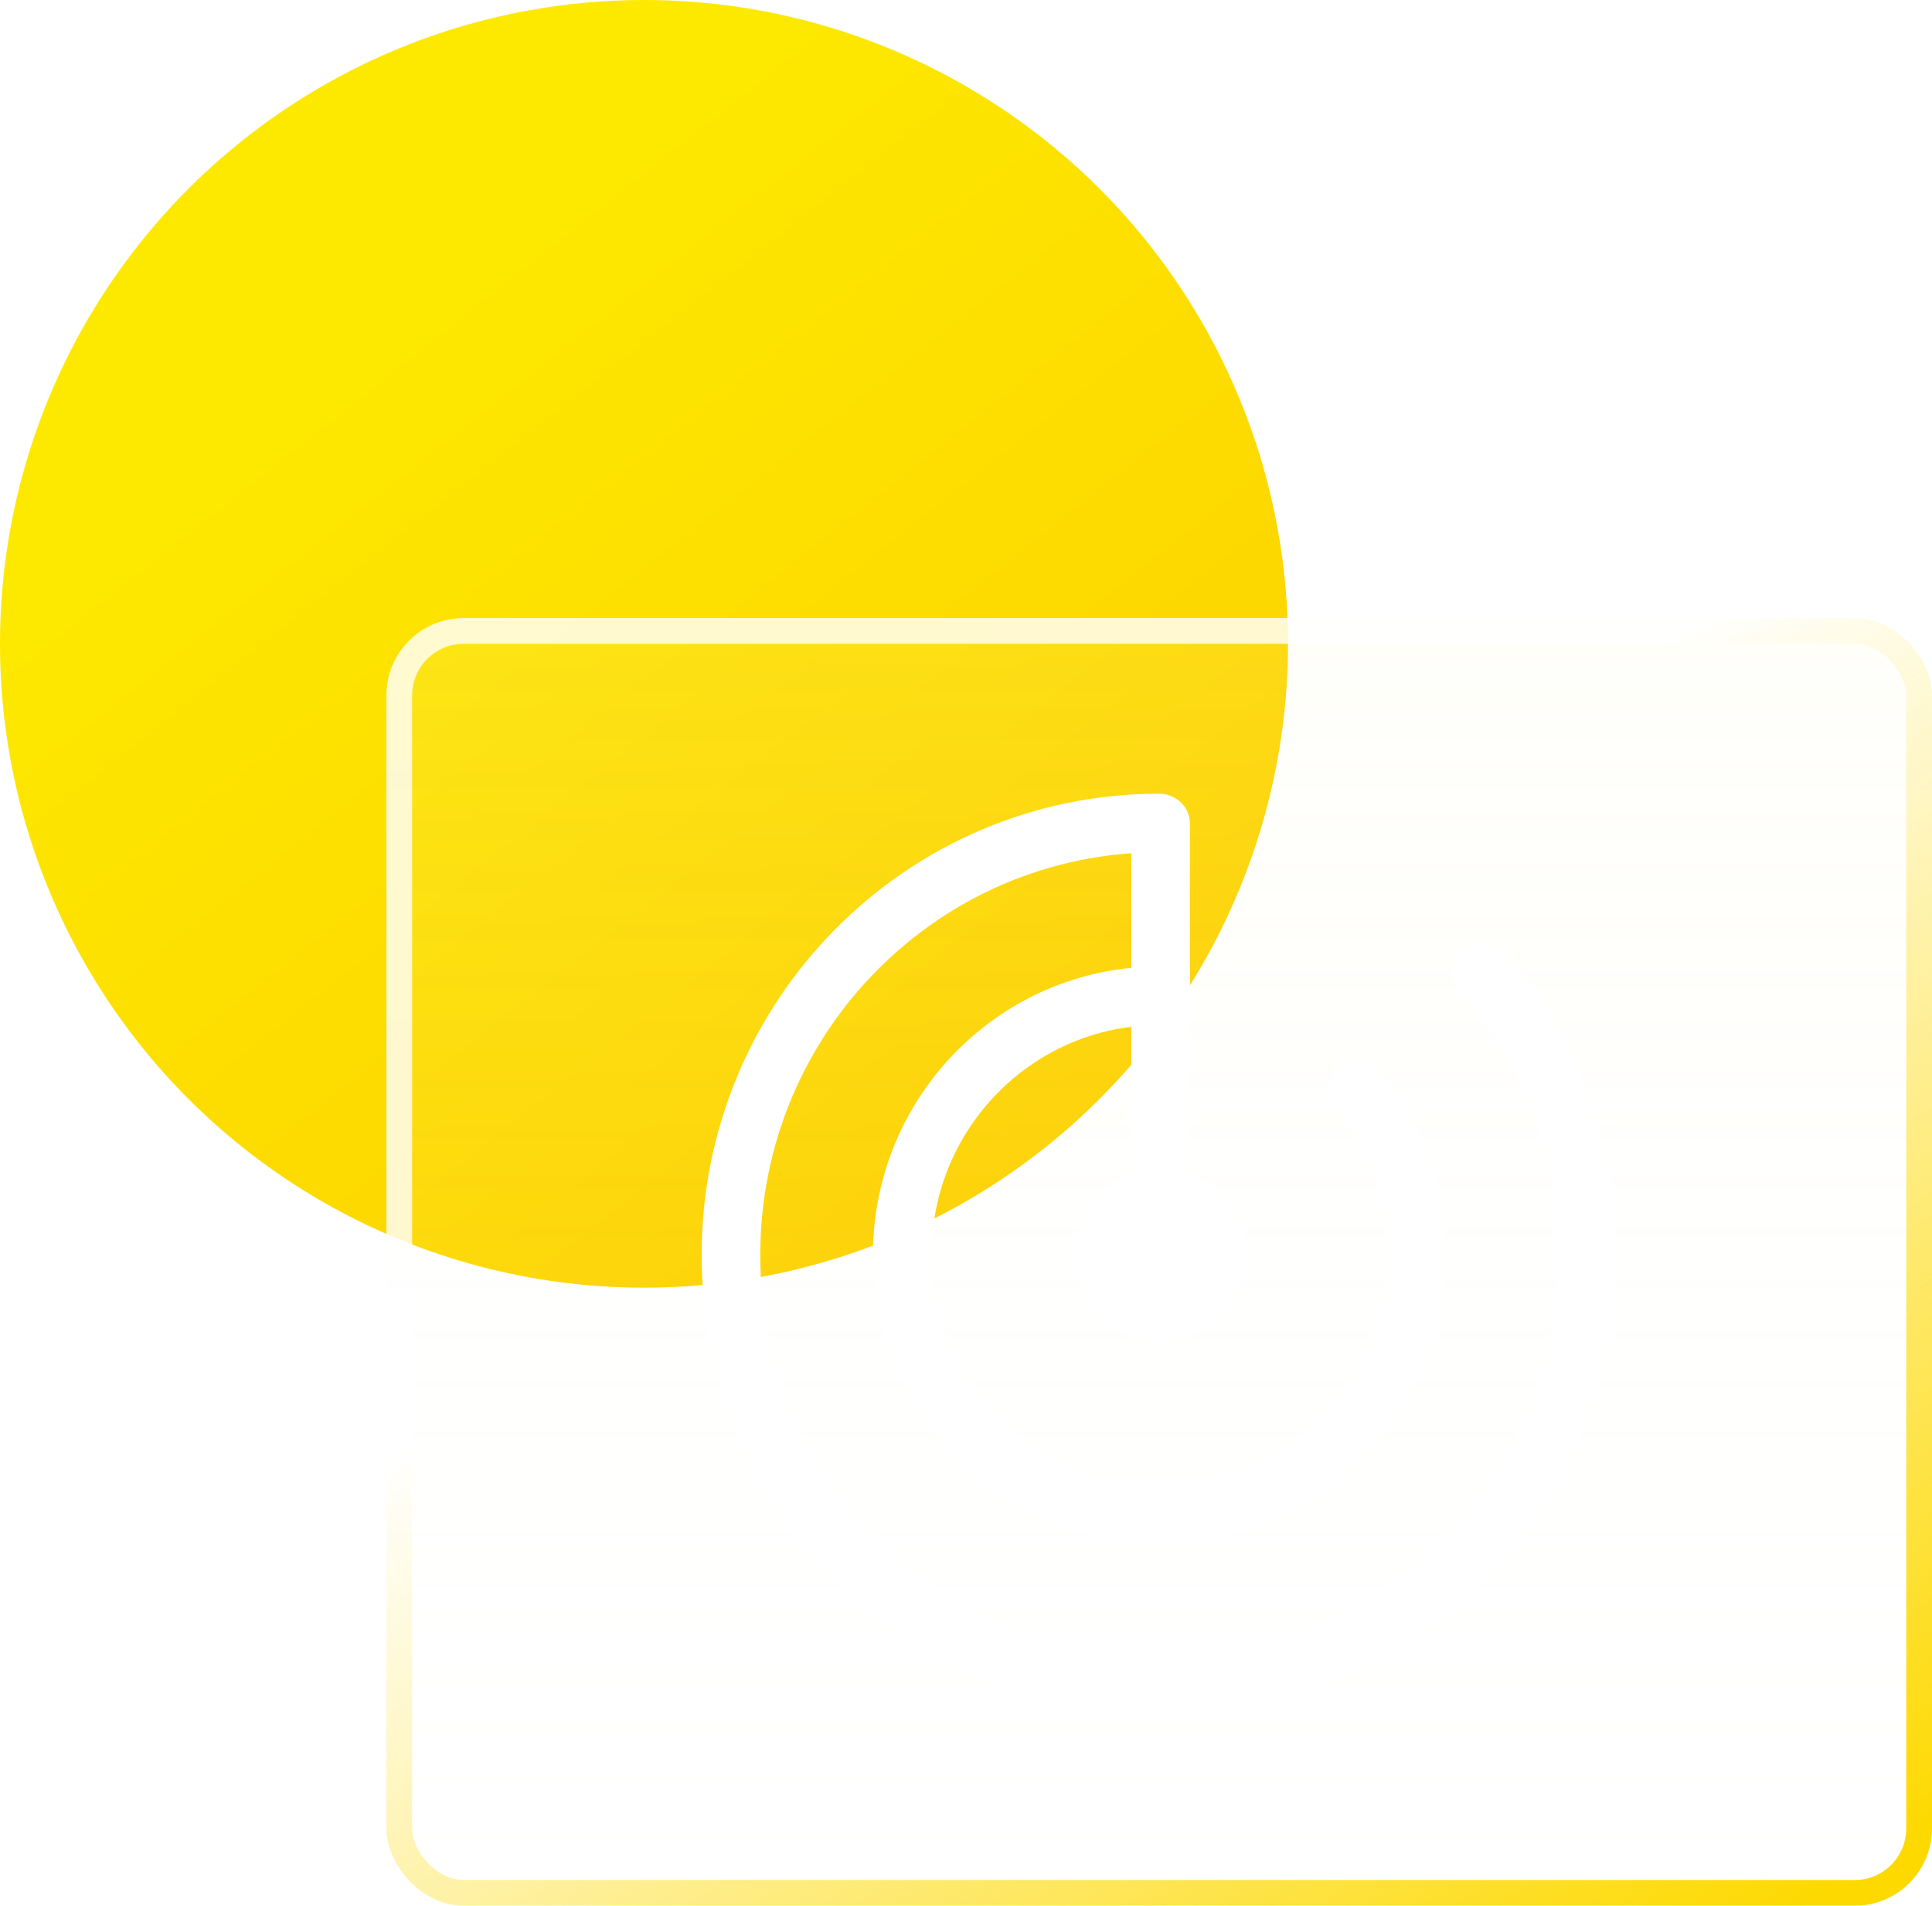
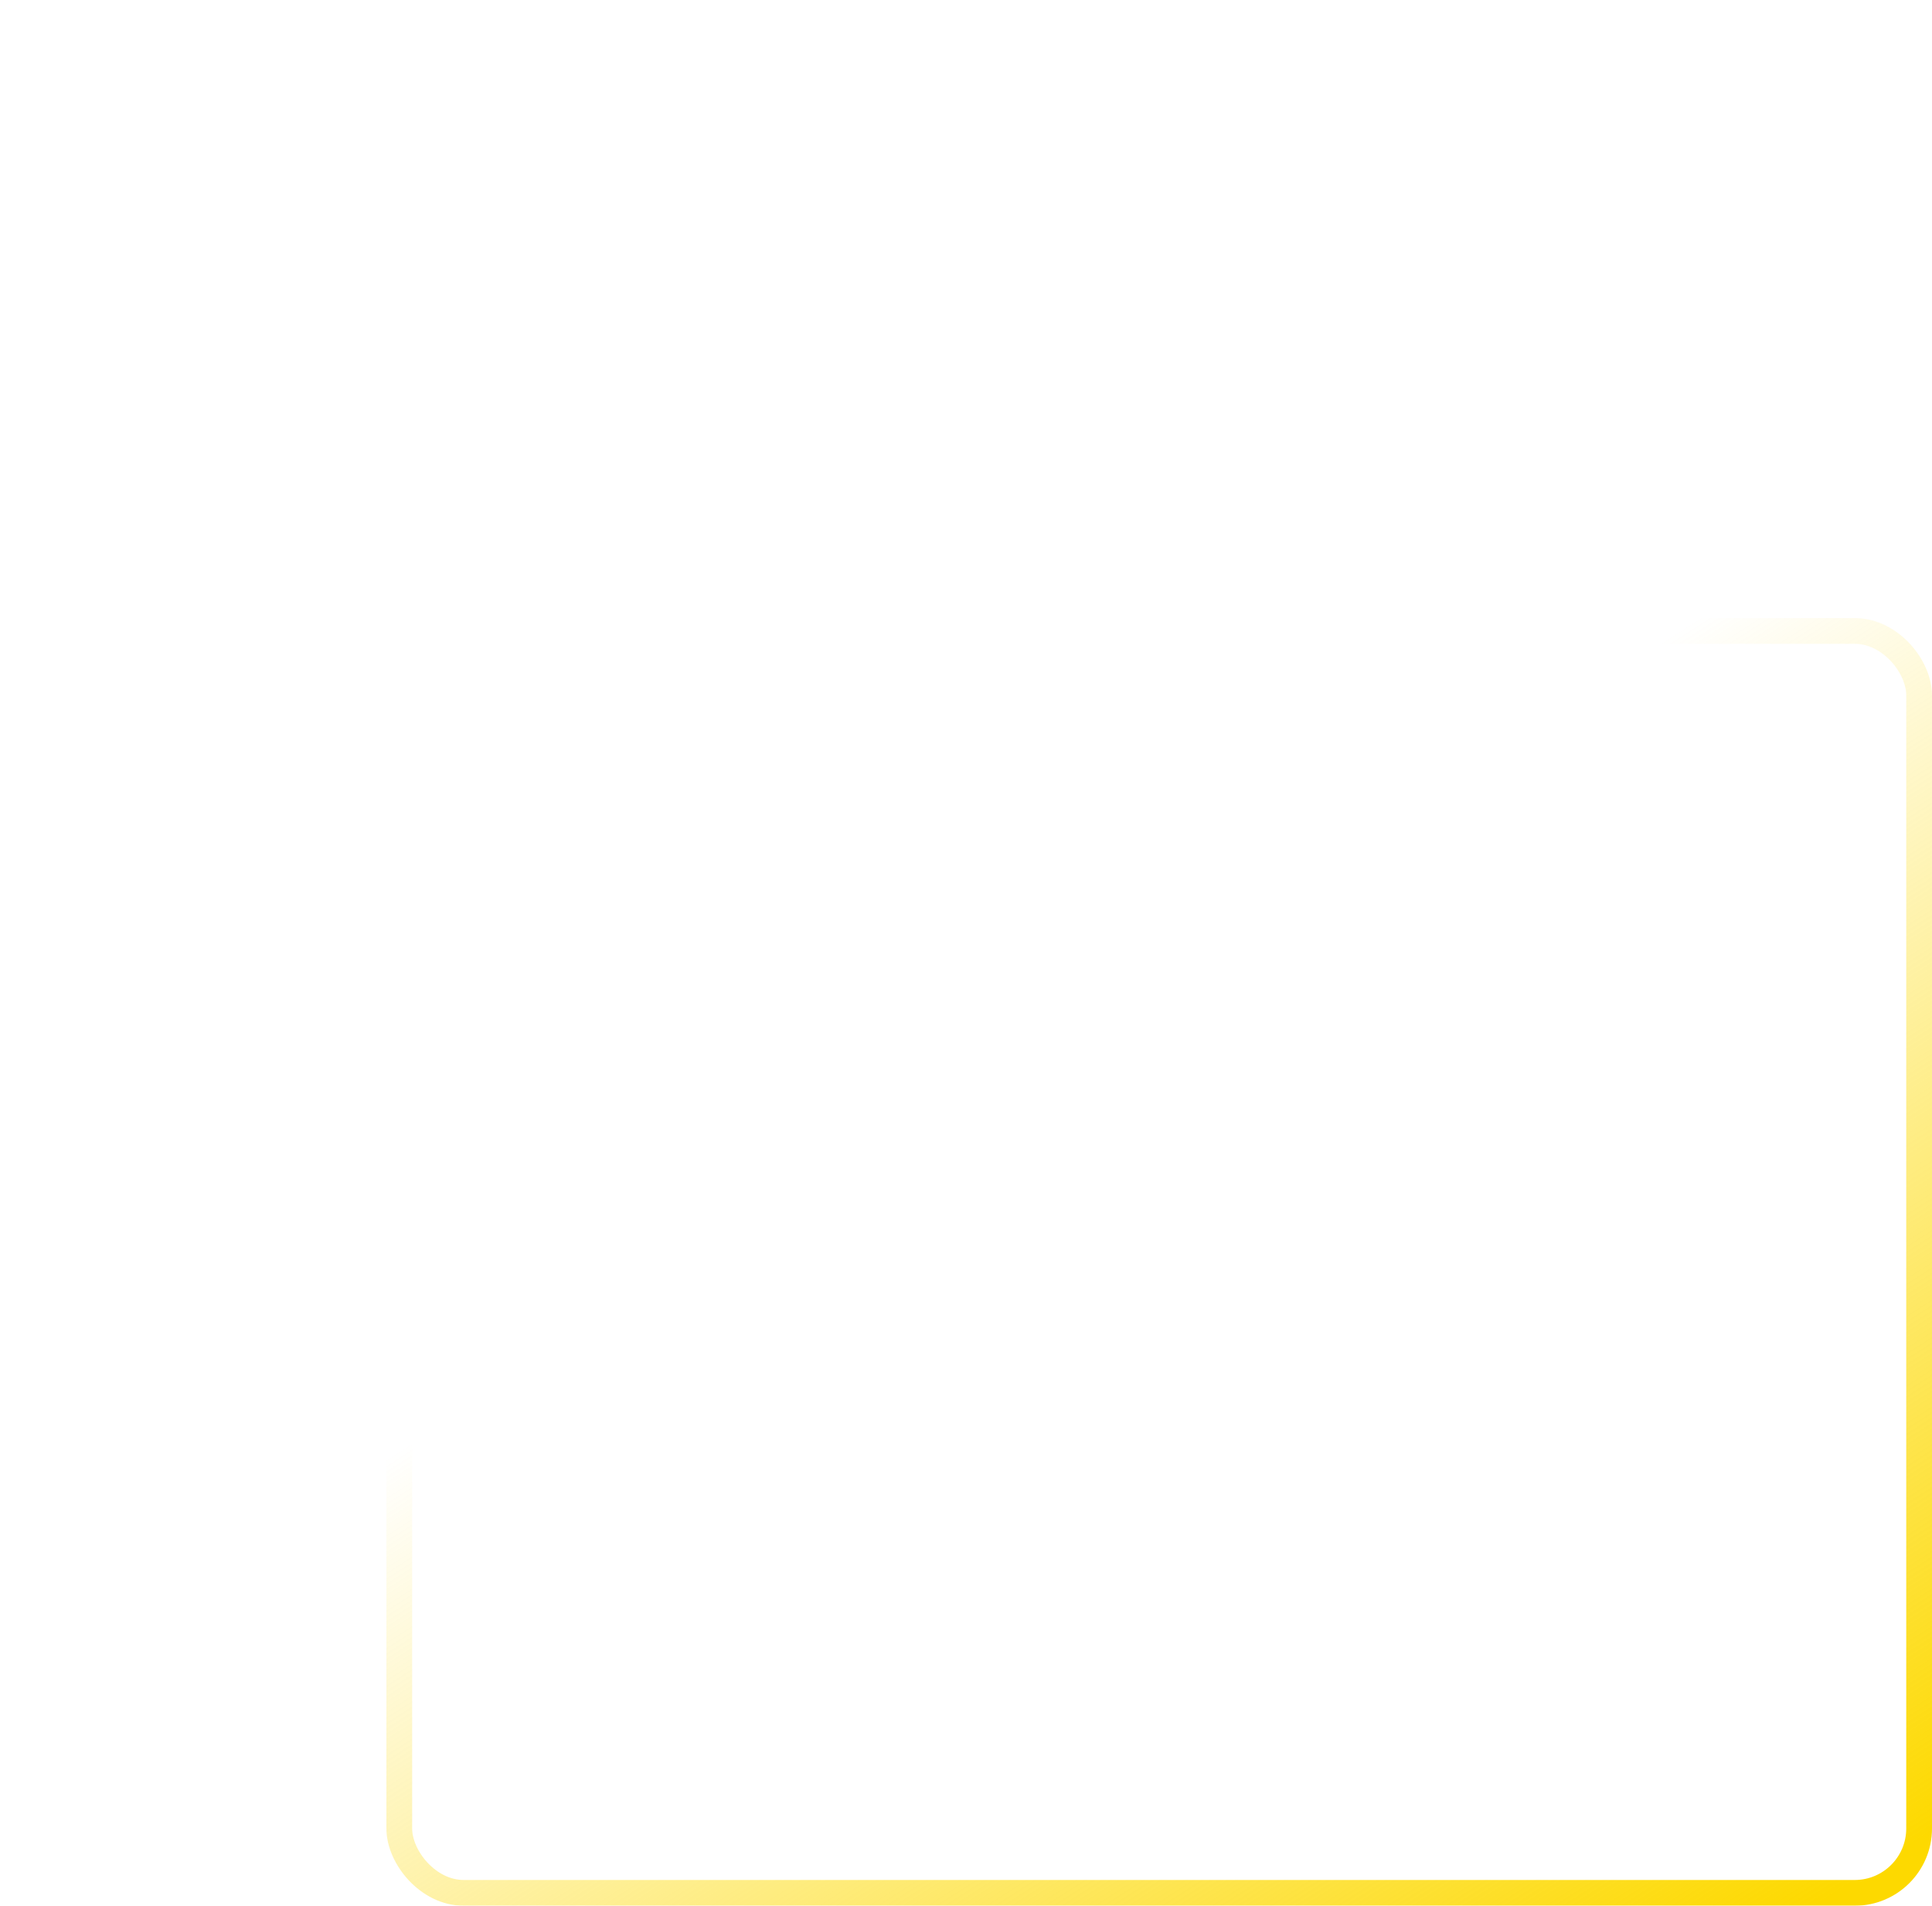
<svg xmlns="http://www.w3.org/2000/svg" fill="none" version="1.1" width="75" height="74" viewBox="0 0 75 74">
  <defs>
    <clipPath id="master_svg0_3_07616">
      <rect x="0" y="0" width="75" height="74" rx="0" />
    </clipPath>
    <linearGradient x1="1.178" y1="1.228" x2="0.318" y2="0.141" id="master_svg1_3_06883">
      <stop offset="0%" stop-color="#FDC200" stop-opacity="1" />
      <stop offset="95.714%" stop-color="#FDE900" stop-opacity="1" />
    </linearGradient>
    <filter id="master_svg2_3_07631" filterUnits="objectBoundingBox" color-interpolation-filters="sRGB" x="0" y="0" width="1" height="1">
      <feFlood flood-opacity="0" result="BackgroundImageFix" />
      <feBlend mode="normal" in="SourceGraphic" in2="BackgroundImageFix" result="shape" />
      <feGaussianBlur in="BackgroundImageFix" stdDeviation="10" />
      <feComposite in2="SourceAlpha" operator="in" result="effect1_foregroundBlur" />
      <feBlend mode="normal" in="SourceGraphic" in2="effect1_foregroundBlur" result="shape" />
    </filter>
    <linearGradient x1="0.5" y1="0" x2="0.5" y2="1" id="master_svg3_3_07526">
      <stop offset="2.143%" stop-color="#FAF8CA" stop-opacity="0.1" />
      <stop offset="100%" stop-color="#FFFEEC" stop-opacity="0" />
    </linearGradient>
    <linearGradient x1="0.411" y1="0.333" x2="0.933" y2="1.005" id="master_svg4_3_07529">
      <stop offset="0%" stop-color="#FDD900" stop-opacity="0" />
      <stop offset="100%" stop-color="#FDD900" stop-opacity="1" />
    </linearGradient>
    <clipPath id="master_svg5_3_07635">
      <rect x="24" y="27" width="42" height="42" rx="0" />
    </clipPath>
  </defs>
  <g clip-path="url(#master_svg0_3_07616)">
    <g>
-       <ellipse cx="25" cy="25" rx="25" ry="25" fill="url(#master_svg1_3_06883)" fill-opacity="1" />
-     </g>
+       </g>
    <g filter="url(#master_svg2_3_07631)">
-       <rect x="15" y="24" width="60" height="50" rx="3" fill="url(#master_svg3_3_07526)" fill-opacity="1" />
      <rect x="15.5" y="24.5" width="59" height="49" rx="2.5" fill-opacity="0" stroke-opacity="0.8" stroke="#FFFFFF" fill="none" stroke-width="1" />
      <rect x="15.5" y="24.5" width="59" height="49" rx="2.5" stroke="url(#master_svg4_3_07529)" fill-opacity="0" fill="none" stroke-width="1" />
    </g>
    <g>
      <g clip-path="url(#master_svg5_3_07635)">
        <g>
          <path d="M45,37.528C45.628,37.528,46.137,38.037,46.137,38.665C46.137,39.294,45.628,39.803,45,39.803C40.121,39.803,36.162,43.796,36.162,48.728C36.162,53.659,40.121,57.653,45,57.653C49.879,57.653,53.837,53.659,53.837,48.728C53.842,46.668,53.135,44.669,51.835,43.07C51.439,42.582,51.513,41.865,52.002,41.469C52.49,41.073,53.206,41.147,53.603,41.635C55.231,43.64,56.118,46.145,56.112,48.728C56.112,54.912,51.139,59.928,45,59.928C38.861,59.928,33.887,54.912,33.887,48.728C33.887,42.545,38.861,37.528,45,37.528Z" fill="#FFFFFF" fill-opacity="1" style="mix-blend-mode:passthrough" />
        </g>
        <g>
-           <path d="M45,30.819C45.629,30.818,46.138,31.328,46.138,31.956C46.138,32.584,45.629,33.094,45,33.094C36.45,33.094,29.513,40.092,29.513,48.728C29.513,57.364,36.45,64.363,45,64.363C53.551,64.363,60.488,57.364,60.488,48.728C60.488,44.878,59.105,41.245,56.638,38.412C56.235,37.937,56.288,37.227,56.758,36.818C57.227,36.409,57.938,36.453,58.353,36.917C61.205,40.191,62.772,44.388,62.763,48.73C62.763,58.617,54.812,66.638,45,66.638C35.188,66.638,27.238,58.617,27.238,48.728C27.238,38.841,35.188,30.819,45,30.819Z" fill="#FFFFFF" fill-opacity="1" style="mix-blend-mode:passthrough" />
-         </g>
+           </g>
        <g>
-           <path d="M48.374,48.728Q48.374,48.893,48.358,49.057Q48.342,49.221,48.31,49.382Q48.278,49.544,48.23,49.702Q48.183,49.86,48.121,50.012Q48.058,50.164,47.981,50.309Q47.904,50.455,47.813,50.592Q47.723,50.729,47.619,50.856Q47.515,50.984,47.4,51.1Q47.284,51.217,47.158,51.321Q47.032,51.426,46.896,51.517Q46.76,51.609,46.616,51.687Q46.472,51.764,46.321,51.827Q46.17,51.89,46.014,51.938Q45.858,51.986,45.697,52.018Q45.537,52.05,45.375,52.067Q45.212,52.083,45.049,52.083Q44.885,52.083,44.723,52.067Q44.56,52.05,44.4,52.018Q44.24,51.986,44.083,51.938Q43.927,51.89,43.776,51.827Q43.625,51.764,43.481,51.687Q43.337,51.609,43.201,51.517Q43.066,51.426,42.939,51.321Q42.813,51.217,42.698,51.1Q42.582,50.984,42.478,50.856Q42.375,50.729,42.284,50.592Q42.193,50.455,42.116,50.309Q42.039,50.164,41.977,50.012Q41.914,49.86,41.867,49.702Q41.819,49.544,41.788,49.382Q41.756,49.221,41.74,49.057Q41.724,48.893,41.724,48.728Q41.724,48.563,41.74,48.399Q41.756,48.235,41.788,48.073Q41.819,47.912,41.867,47.754Q41.914,47.596,41.977,47.444Q42.039,47.292,42.116,47.147Q42.193,47.001,42.284,46.864Q42.375,46.727,42.478,46.6Q42.582,46.472,42.698,46.356Q42.813,46.239,42.939,46.135Q43.066,46.03,43.201,45.939Q43.337,45.847,43.481,45.769Q43.625,45.692,43.776,45.629Q43.927,45.566,44.083,45.518Q44.24,45.47,44.4,45.438Q44.56,45.406,44.723,45.389Q44.885,45.373,45.049,45.373Q45.212,45.373,45.375,45.389Q45.537,45.406,45.697,45.438Q45.858,45.47,46.014,45.518Q46.17,45.566,46.321,45.629Q46.472,45.692,46.616,45.769Q46.76,45.847,46.896,45.939Q47.032,46.03,47.158,46.135Q47.284,46.239,47.4,46.356Q47.515,46.472,47.619,46.6Q47.723,46.727,47.813,46.864Q47.904,47.001,47.981,47.147Q48.058,47.292,48.121,47.444Q48.183,47.596,48.23,47.754Q48.278,47.912,48.31,48.073Q48.342,48.235,48.358,48.399Q48.374,48.563,48.374,48.728Z" fill="#FFFFFF" fill-opacity="1" style="mix-blend-mode:passthrough" />
-         </g>
+           </g>
        <g>
-           <path d="M45.055,30.841C45.684,30.841,46.193,31.351,46.193,31.979L46.193,49.05C46.193,49.678,45.684,50.188,45.055,50.188C44.427,50.188,43.918,49.678,43.918,49.05L43.918,31.979C43.918,31.351,44.427,30.841,45.055,30.841Z" fill="#FFFFFF" fill-opacity="1" style="mix-blend-mode:passthrough" />
-         </g>
+           </g>
      </g>
    </g>
  </g>
</svg>